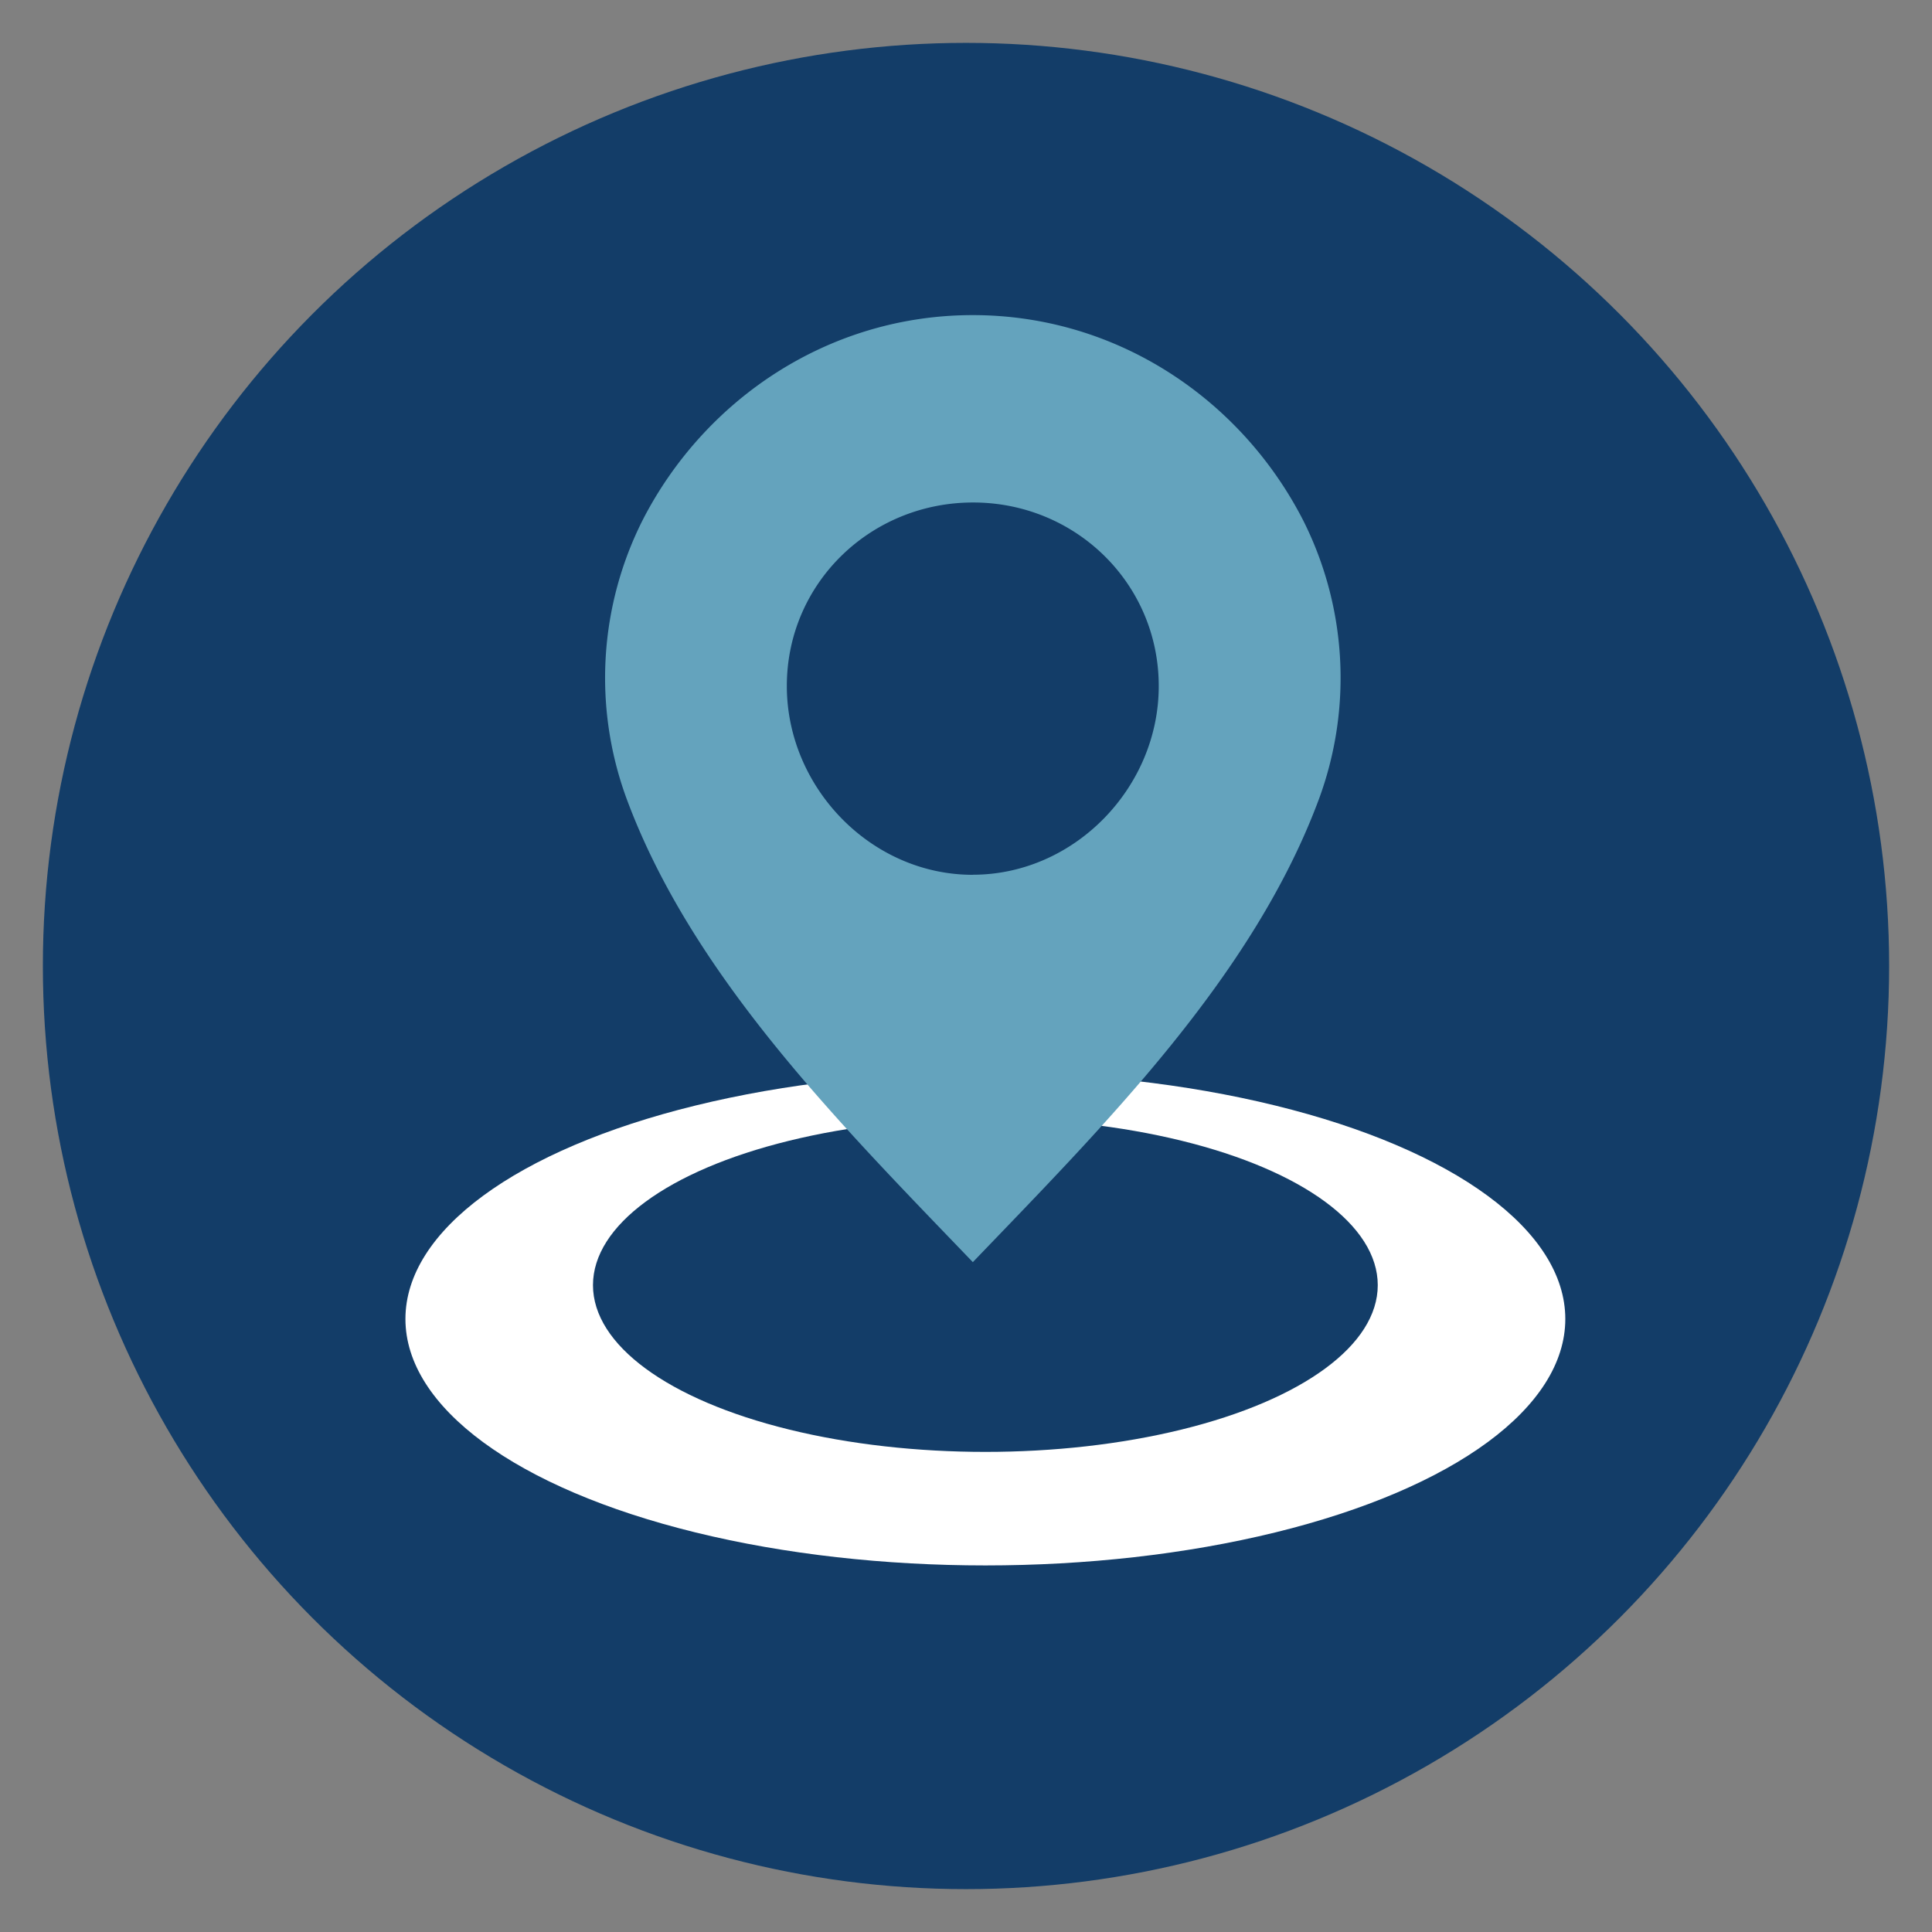
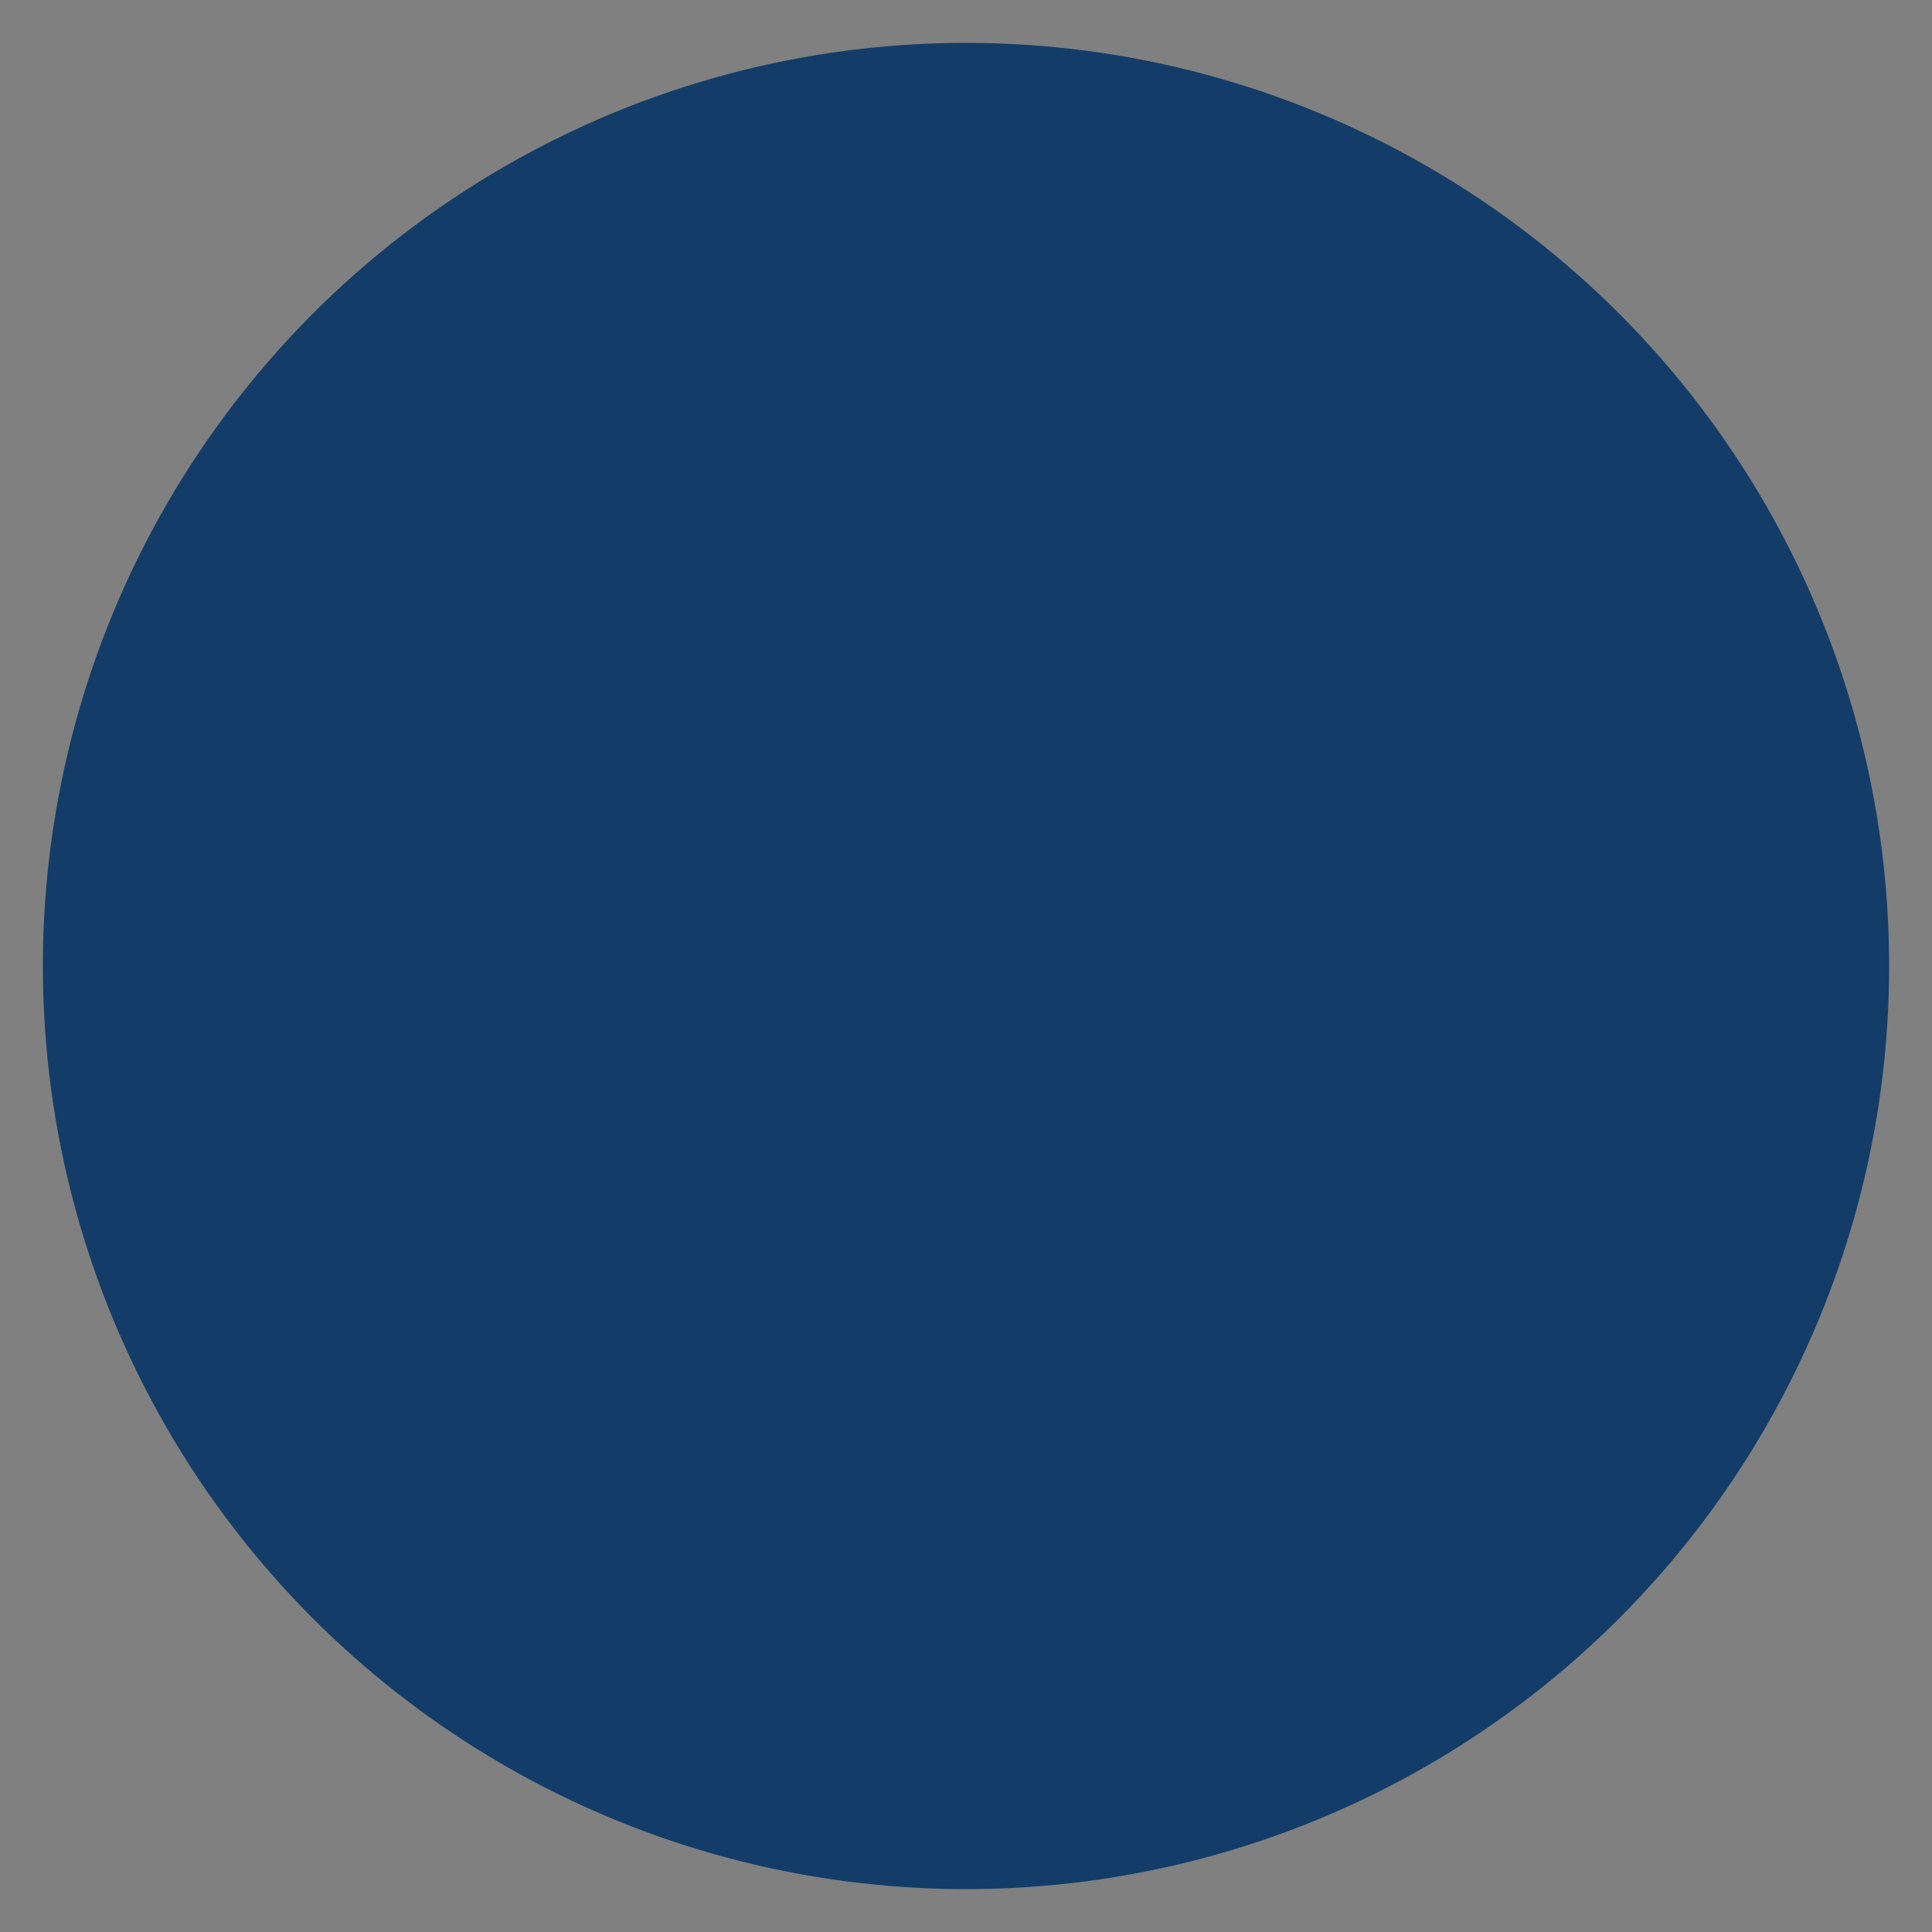
<svg xmlns="http://www.w3.org/2000/svg" id="Ebene_1" data-name="Ebene 1" viewBox="0 0 800 800">
  <rect x="0" y="0" width="800" height="800" fill="#808080" stroke="none" />
  <defs>
    <style>.cls-1{fill:none;}.cls-2{fill:#133d68;}.cls-3{fill:#fff;}.cls-4{clip-path:url(#clip-path);}.cls-5{fill:#64a3bd;}</style>
    <clipPath id="clip-path">
      <rect class="cls-1" x="250.53" y="130.17" width="305.39" height="393.4" />
    </clipPath>
  </defs>
  <title>Image-Icon-Sammlung</title>
  <circle class="cls-2" cx="400" cy="400" r="382.25" />
-   <ellipse class="cls-3" cx="408.02" cy="546.16" rx="240.14" ry="102.05" />
  <ellipse class="cls-2" cx="408.02" cy="532.15" rx="162.48" ry="69.05" />
  <g class="cls-4">
-     <path class="cls-5" d="M539.5,215.24C514,165.63,462.85,130.5,402.83,130.48h0c-60,0-111.19,35.15-136.66,84.76a145,145,0,0,0-6.95,114.83c27.24,74.2,89.51,136.17,143.61,192.56v0l0,0v0c54.11-56.39,116.37-118.36,143.61-192.56A145,145,0,0,0,539.5,215.24Zm-136.69,147c-42.2,0-77-36.2-77-78.17,0-42.49,34.55-75.93,77-76s77,33.46,77,76C479.85,326,445,362.2,402.81,362.21Z" />
-   </g>
+     </g>
</svg>